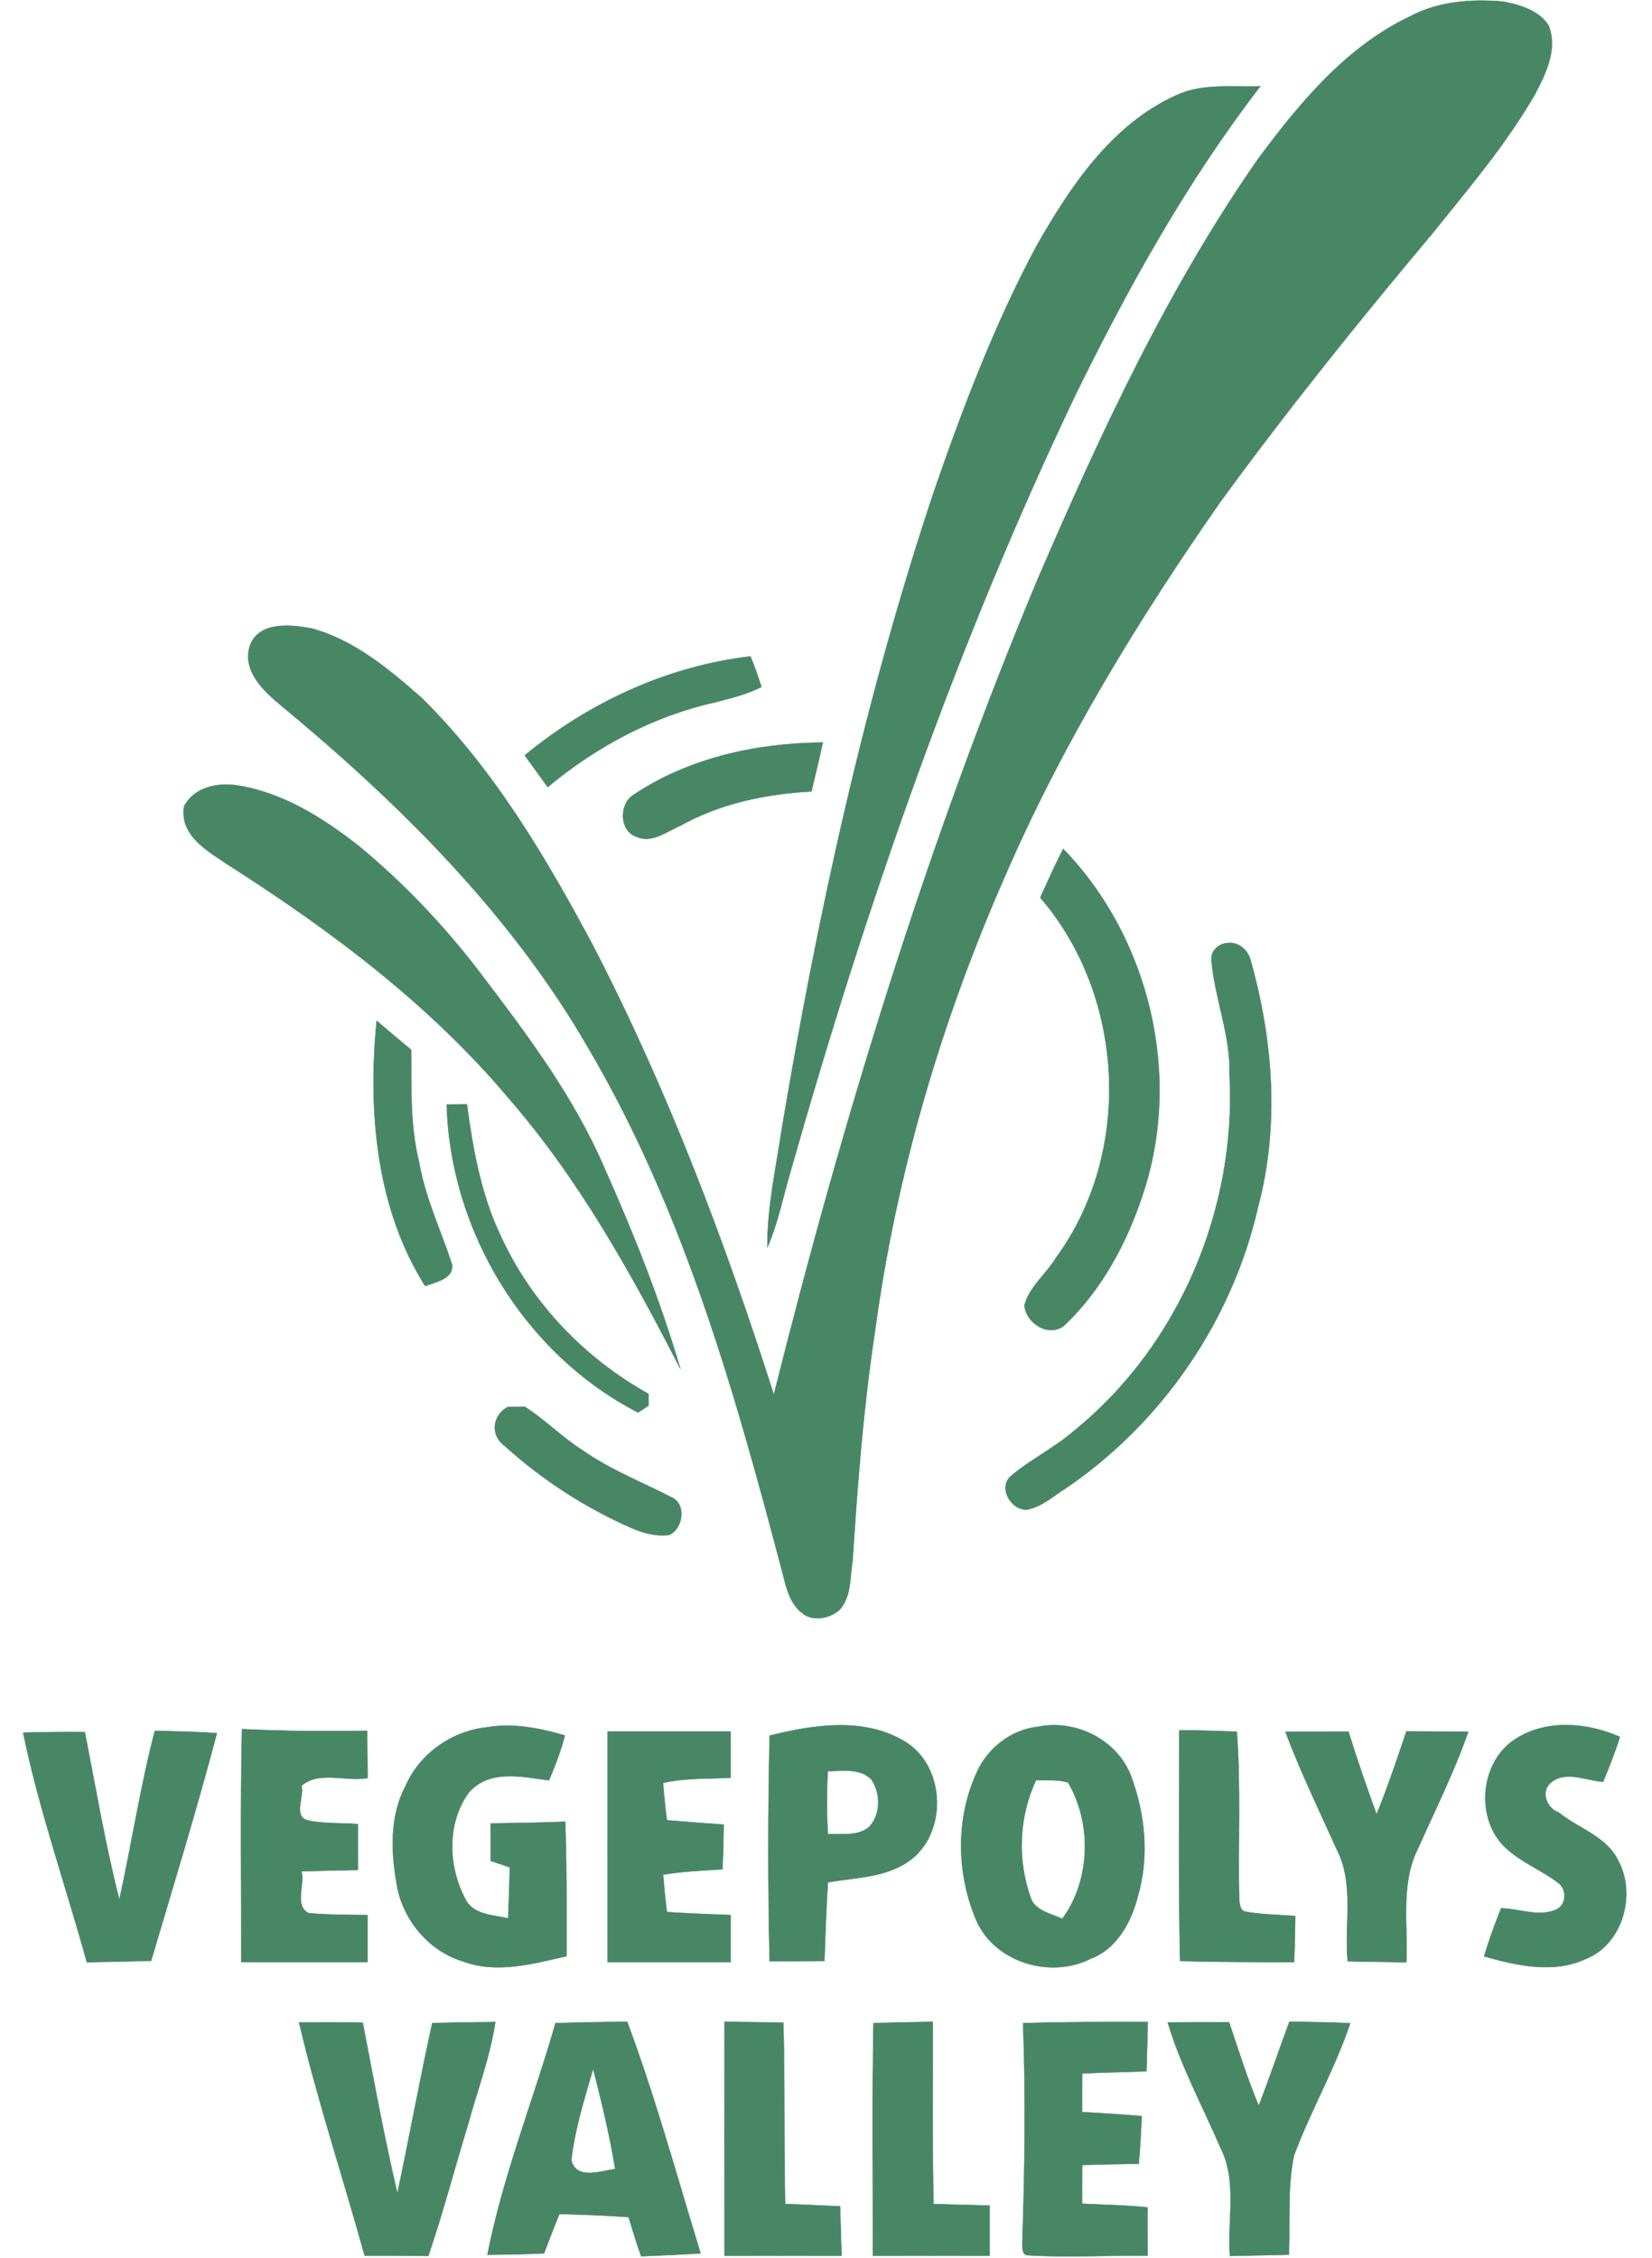
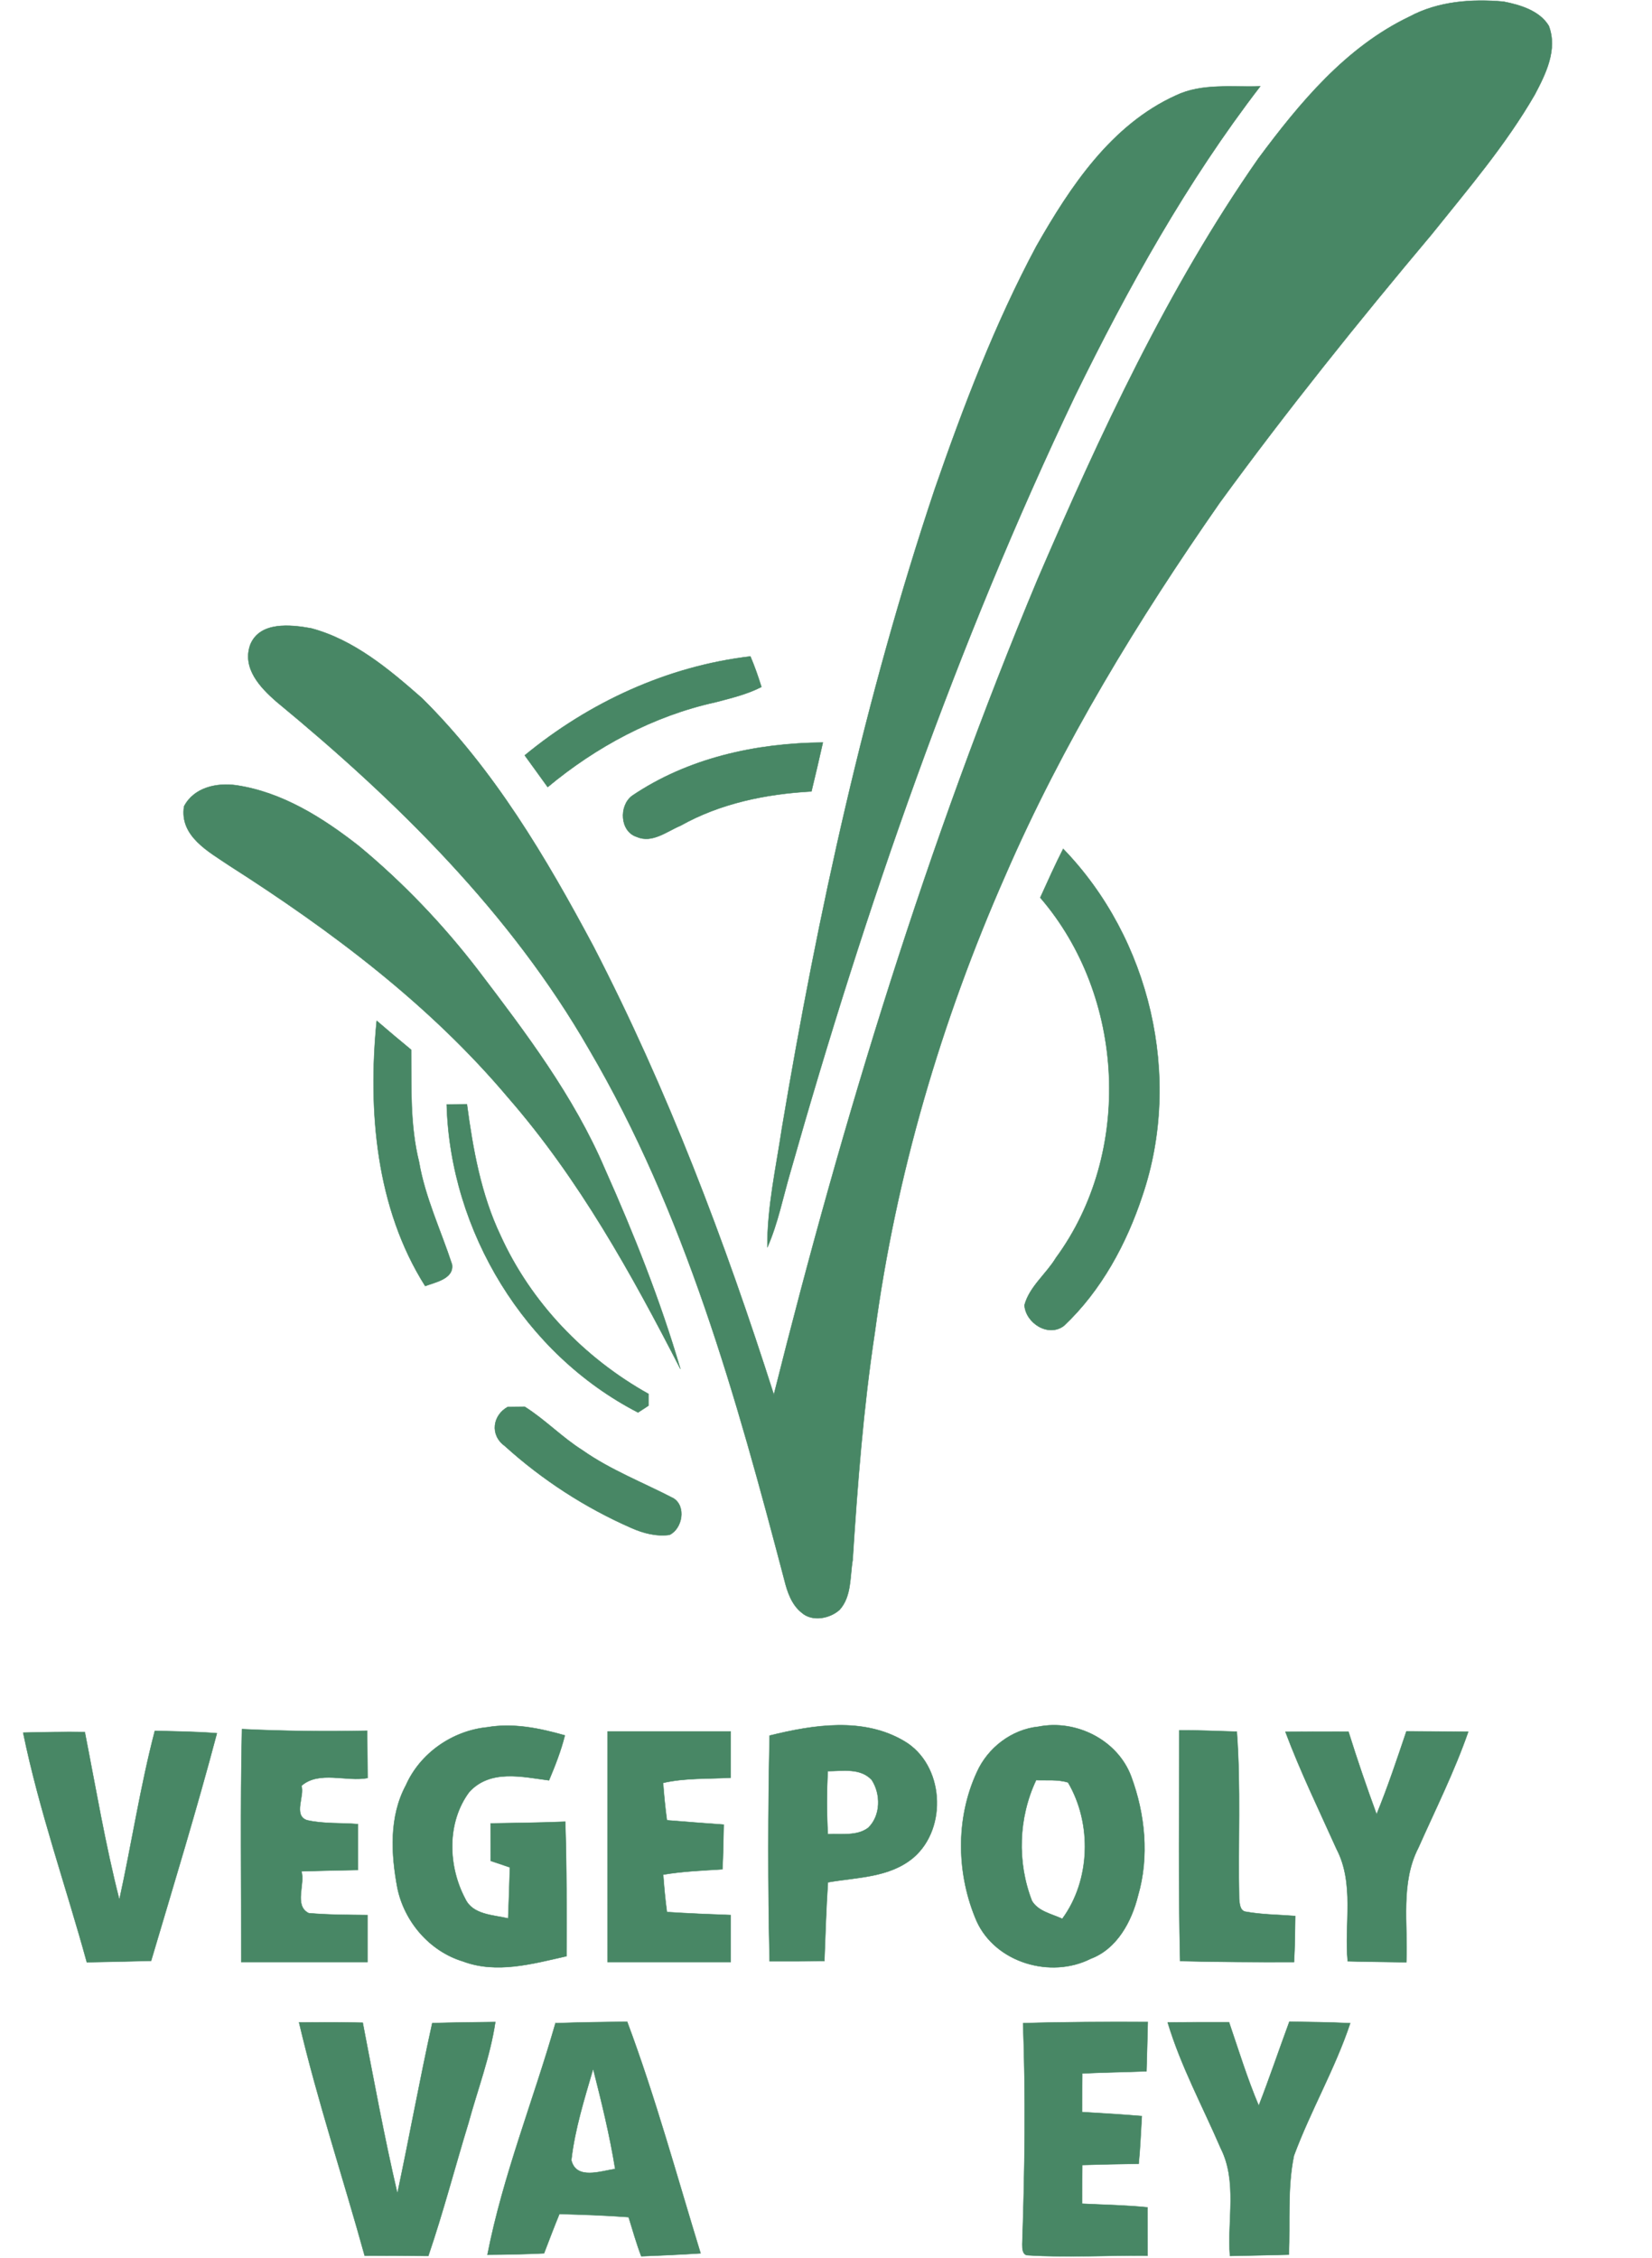
<svg xmlns="http://www.w3.org/2000/svg" version="1.2" viewBox="0 0 1634 2234" width="600" height="820">
  <title>vegepolys-svg</title>
  <style>
		.s0 { fill: #488765;stroke: #488765;stroke-width: .4 } 
	</style>
  <filter id="f0">
    <feFlood flood-color="#e2ece2" flood-opacity="1" />
    <feBlend mode="normal" in2="SourceGraphic" />
    <feComposite in2="SourceAlpha" operator="in" />
  </filter>
  <g id="Folder 1" filter="url(#f0)">
    <path class="s0" d="m1394.5 16.4c28.3-15.2 61.5-17.6 92.9-14.8 16.3 3.2 35.7 8.9 44.8 24 8.9 23.5-3 47.4-13.8 67.9-28.7 49.8-66.2 93.6-102.1 138.4-72.5 86.3-143.2 174.3-209.6 265.4-81.2 116.5-155.7 238.5-212.3 369-63.4 143.9-108.2 296.2-129.1 452.2-11.3 74.5-17.1 149.8-21.9 225-2.8 16.4-0.9 36.1-13 49.4-9.6 8.6-26.8 12-37.2 3-10.1-7.8-14.5-20.7-17.4-32.6-47.4-180.5-98.2-363.2-193.4-525.3-77.6-135-190.1-245.6-309.4-343.9-15.8-13.8-33.9-32.9-25.7-56.1 9.4-23.3 40-20 60.3-16.3 42.4 11.3 77.2 40.6 109.5 69 71.3 70.4 122.9 157.8 169.8 245.7 73.3 141.8 130 291.6 178.5 443.6 68.7-274.4 151.8-545.7 261-806.8 62-143.9 128.4-287.3 218.3-416.2 40.9-55.1 86.7-110.5 149.8-140.6z" />
    <path class="s0" d="m1163.3 94.4c25.9-12.3 55.6-8 83.4-9-72.7 94.5-130.8 199.1-183.2 306.1-117.6 246.6-207.3 505.8-281.8 768.4-7.3 24.8-12.2 50.5-22.7 74.3-0.3-39.6 8.5-78.4 14.3-117.4 35.9-214 82.3-426.8 151.3-632.8 28.4-82 59.5-163.6 100.5-240.3 33.6-59 74.2-120.3 138.2-149.3z" />
    <path class="s0" d="m518.9 747.4c63.6-52.4 141.2-88.3 223.3-97.9 4.2 9.9 7.7 19.9 10.9 30.2-14.3 7.4-30.2 11.1-45.7 15.2-61.2 13.5-117.9 44-165.8 83.9-7.6-10.5-15.1-21-22.7-31.4z" />
    <path class="s0" d="m625 787.5c55.3-37.5 122.9-52.3 188.9-52.8-3.6 16.2-7.4 32.3-11.3 48.4-44.9 2.5-90.1 11.7-129.6 33.9-13.3 5.5-27.9 17.7-43.1 11.1-16.8-5.2-18-30.6-4.9-40.6z" />
    <path class="s0" d="m181.8 797.9c9.8-18.9 32.5-23.6 51.7-20.9 45.6 6.8 85.8 32.3 121.4 60.2 43.8 36.3 83.3 77.7 117.9 122.8 47.1 61.9 94.7 124.7 125.4 196.7 28.7 64.3 54.9 130.2 74.7 197.8-48.4-94.3-100.3-187.9-170.2-268.2-77.7-92.3-175.1-165.3-276.3-229.9-20.2-13.7-49.2-29-44.6-58.5z" />
    <path class="s0" d="m1051.7 839.9c86 88.8 118.2 225.8 78.4 343.1-15.8 47.8-40.7 93.9-77.5 128.7-15.5 12-38.1-2.6-39.2-20.3 4.8-18.2 21.6-31 31.1-46.8 76.4-104.1 68.7-258.8-15.5-356.4 7.4-16.2 14.6-32.5 22.7-48.3z" />
-     <path class="s0" d="m1214.2 933.1c11.5-1.6 21.1 7.7 23.3 18.4 22 78.5 28.2 163.4 7 242.8-25.5 112.3-95.1 213.8-190.5 278.5-12.1 7.5-23.4 18.2-38 20.9-15.2 1-28.4-20.2-17.1-32.3 19.8-17.1 43.9-28.5 63.7-45.8 103.8-84.1 160.8-219.5 153.7-352.4 1.1-38.6-14.5-74.7-17.9-112.6-1.2-9.3 6.9-17 15.8-17.5z" />
    <path class="s0" d="m372.4 1010c11.2 9.7 22.6 19.2 34.1 28.7 0.3 37-1.2 74.6 7.8 110.9 6 35.2 21.6 67.7 32.6 101.4 2.3 14.5-17.2 17.9-26.5 21.5-48.8-77.2-56.8-173.5-48-262.5z" />
    <path class="s0" d="m441.7 1092.8c5-0.1 15-0.1 20-0.2 5.9 44.3 13.9 89.2 33.2 129.8 30.2 66.5 82.9 121.3 146.4 156.8q0 5.8 0 11.7-5.2 3.3-10.3 6.7c-112.2-57.8-185.9-179.2-189.3-304.8z" />
    <path class="s0" d="m502.1 1392.1c4.2 0 12.7-0.1 16.9-0.1 20.1 12.7 36.8 30.2 56.9 42.9 28 19.7 60.1 32 90.3 47.7 12.6 8 8.7 29.9-4 36.1-13.1 1.8-25.9-1.6-37.7-6.8-45.9-20.1-88.4-47.7-125.5-81.3-14.8-10.8-11.8-30.3 3.1-38.5z" />
    <path class="s0" d="m481.6 1709.1c26-4.5 52.1 0.9 77 8-3.8 15.3-9.6 30-15.7 44.5-26.5-3.4-58-11.3-78.9 11.5-22.5 30.2-21.1 73.6-3.9 105.8 7.4 15.9 27.9 15.8 42.4 19.3q1-25.3 1.7-50.5c-6.3-2.2-12.6-4.2-18.9-6.4q0-18.6-0.1-37.1c24.6-0.4 49.2-0.7 73.8-1.7 1.5 44.3 1.3 88.7 1.2 133.1-33.3 7.5-69.1 17.7-102.5 5.1-32.9-10-57.9-39.2-64.8-72.6-6.3-33.5-8.3-70.6 8.4-101.6 14-31.7 45.9-53.9 80.3-57.4z" />
    <path fill-rule="evenodd" class="s0" d="m761.2 1717.3c43.3-10.7 92.8-18.5 133.2 5.5 39.4 23.1 43.3 85.8 9.2 115.2-23.7 20-55.7 19.4-84.7 24.5-1.7 26-2.5 51.9-3.5 77.9-18.1 0.2-36.1 0.3-54.2 0.2-1.7-74.4-1.6-148.9 0-223.3zm57.5 35.2c-1 20.7-1 41.5 0.1 62.4 13.3-0.8 28.5 2.2 39.9-6.3 12.6-12 12.7-33.5 3.5-47.5-11.4-12.1-28.7-8.6-43.5-8.6z" />
    <path fill-rule="evenodd" class="s0" d="m1027.2 1708.5c37.2-7.4 78.3 13.1 91.8 49.3 13.8 37.3 18 79.4 6.7 118-6.3 25.5-20.8 52.6-46.8 62.3-39.5 20-94.1 4-112.8-37.1-20-46.2-21.1-101.3 0.1-147.3 10.8-24.3 34.5-42.5 61-45.2zm-2.3 52.9c-17.5 37.1-19 81.2-4.1 119.5 6.3 10.5 19.8 12.9 30 17.7 28.1-38.3 29.5-94.4 5.7-134.9-10.2-3.2-21.1-1.9-31.6-2.3z" />
-     <path class="s0" d="m1501 1719.6c30.3-18.6 69.9-15 101.5-1-4.6 15.2-10.5 29.8-16.6 44.4-17.1-1.1-37.8-11.8-52.5 1.6-9.4 9-2.9 25 8.7 28.8 19.5 15.9 47.5 23.7 58.9 47.8 17.9 33.1 4.4 82.1-31.5 96.8-32.1 15.3-68.8 6.9-101.3-2.2 4.7-16.2 10.6-32 16.8-47.6 18 0.3 37.1 8.9 54.5 1.3 10.2-4.5 10.8-19.9 2.2-26.3-16.7-12.9-37.2-20.5-52.6-35.2-30.6-29-24.8-87 11.9-108.4z" />
    <path class="s0" d="m239.1 1710.9c41.3 2 82.6 2.4 123.9 1.6 0.1 11.7 0.3 35.1 0.4 46.8-20.8 4-48-7.6-65.5 7.7 3.5 9.6-8.4 29.2 5.4 34 16.4 3.8 33.8 2.5 50.6 3.9 0 11.4 0 34.1 0 45.4-18.7 0.4-37.3 0.7-56 1.3 4 12.4-7.7 33.9 7.2 41.4 19.3 1.7 38.8 1.7 58.2 1.9v46.5h-124.9c0.2-76.9-1-153.7 0.7-230.5z" />
    <path class="s0" d="m1166.6 1712.1c19-0.2 37.9 0.8 56.9 1.3 4.1 55.1 1.1 110.4 2.3 165.6 0.5 4.4 0.7 11.3 6 12.5 16.3 3 33 3 49.5 4.3-0.2 15.1-0.3 30.4-1.2 45.6-37.6 0.1-75.1 0-112.7-1-1.8-76.1-0.9-152.2-0.8-228.3z" />
    <path class="s0" d="m22.6 1714.4c20.3-0.5 40.7-0.9 61-0.6 10.9 55.4 20.2 111.2 34.2 165.9 12.2-55.6 20.7-112 35.1-167.1 20.5 0.6 41 0.7 61.4 2.4-20 75.6-42.9 150.3-65.1 225.2-21.2 0.6-42.4 1-63.6 1.4-20.8-75.7-47.2-150.2-63-227.2z" />
    <path class="s0" d="m600.9 1713.2q60.9 0 121.8 0v45.8c-22.3 1.3-45 0.1-66.9 5.1 0.9 12.2 2.1 24.7 3.8 37 18.7 1.6 37.4 2.9 56.2 4.3-0.4 14.7-0.4 29.5-1.3 44.2-19.6 1.3-39.3 2-58.6 5.3 0.9 12.2 2 24.7 3.7 37 21 1.4 42 2.2 63.1 3v46.5h-121.8q-0.1-114.1 0-228.2z" />
    <path class="s0" d="m1271.6 1713.6q31.1-0.2 62.4-0.1c8.6 27.5 17.9 54.7 27.8 81.7 11-26.9 20.2-54.5 29.5-82.1 20.4 0.1 40.8 0.2 61.2 0.4-13.7 39.4-32.4 76.7-49.3 114.7-18.1 35-10.2 75.7-12 113.4-19.3-0.4-38.7-0.4-58-1-3.5-36.8 6.9-76.7-11-111-17.3-38.5-35.8-76.5-50.6-116z" />
    <path class="s0" d="m295.6 2001.1c21-0.1 42-0.3 63 0.3 10.9 56.4 21.2 112.9 34.3 168.9 11.9-56.1 22.1-112.5 34.5-168.5 20.8-0.6 41.6-0.9 62.4-1.1-5.1 34.3-17.5 66.7-26.6 100-13.4 43.8-24.9 88.1-39.7 131.5q-31.5-0.3-63-0.3c-21.3-77-46.6-153-64.9-230.8z" />
    <path fill-rule="evenodd" class="s0" d="m549.3 2001.9c23.6-0.9 47.3-1.2 71-1.4 28 75 49.1 152.5 72.6 229.1-19.5 1.3-39.2 2.1-58.7 2.9-4.8-12.6-8.5-25.8-12.5-38.7-22.8-1.7-45.7-2.5-68.5-3.1-5.3 12.9-10.2 25.9-15.2 38.9-18.6 0.9-37.3 1.3-56 1.4 15.3-78.2 45.4-152.6 67.3-229.1zm37.3 45.1c-8.6 29.7-18.1 59.6-21.6 90.4 4.8 19.8 28.9 10.8 43.4 8.7-5.4-33.4-13.5-66.3-21.8-99.1z" />
-     <path class="s0" d="m716.5 2000.5c19.4 0.2 38.9 0.4 58.3 0.9 1.7 59.8 0.4 119.5 1.8 179.3 18.1 0.8 36.2 1.5 54.3 2.4q0.8 24.4 1.5 48.9-58-0.1-115.9 0-0.1-115.8 0-231.5z" />
-     <path class="s0" d="m864 2001.8c19.5-0.6 39.1-0.9 58.7-1.3 0.1 60.1-0.6 120.2 0.7 180.3 18.5 0.6 37 1 55.5 1.5q0 24.8 0 49.7-57.7-0.1-115.5 0c0.2-76.7-0.9-153.5 0.6-230.2z" />
    <path class="s0" d="m1012 2001.9c41.1-1.4 82.3-1.3 123.4-1.2-0.4 16.3-0.8 32.5-1.3 48.8-21.2 0.8-42.3 1.1-63.5 2.1-0.2 12.7-0.2 25.4-0.2 38.2 19.6 1.2 39.4 2.3 59.1 4-1 15.6-1.5 31.5-3.1 47.2-18.7 0.3-37.2 0.6-55.8 1.2-0.2 12.7-0.2 25.5-0.2 38.3 21.5 1.1 43.2 1.4 64.7 3.6 0 12 0.1 35.9 0.1 47.8-39.5-0.4-79.1 2.1-118.5-0.4-5.4-0.1-5.5-6.9-5.5-10.8 2.5-72.9 3.5-145.9 0.8-218.8z" />
    <path class="s0" d="m1155.1 2001.1c20.2-0.2 40.4-0.3 60.7-0.2 9.4 27.6 18 55.6 29.4 82.6 10.7-27.5 20.1-55.5 30.3-83.1 20.1 0.3 40.2 0.5 60.2 1.5-15 45.1-39.2 86.5-55.7 131.1-6.6 32.1-3.6 65.3-5 97.9-19.4 0.5-38.9 0.9-58.3 1.3-2.8-35.3 7.5-73.7-9.2-106.7-17.8-41.3-39.4-81.1-52.4-124.4z" />
  </g>
</svg>